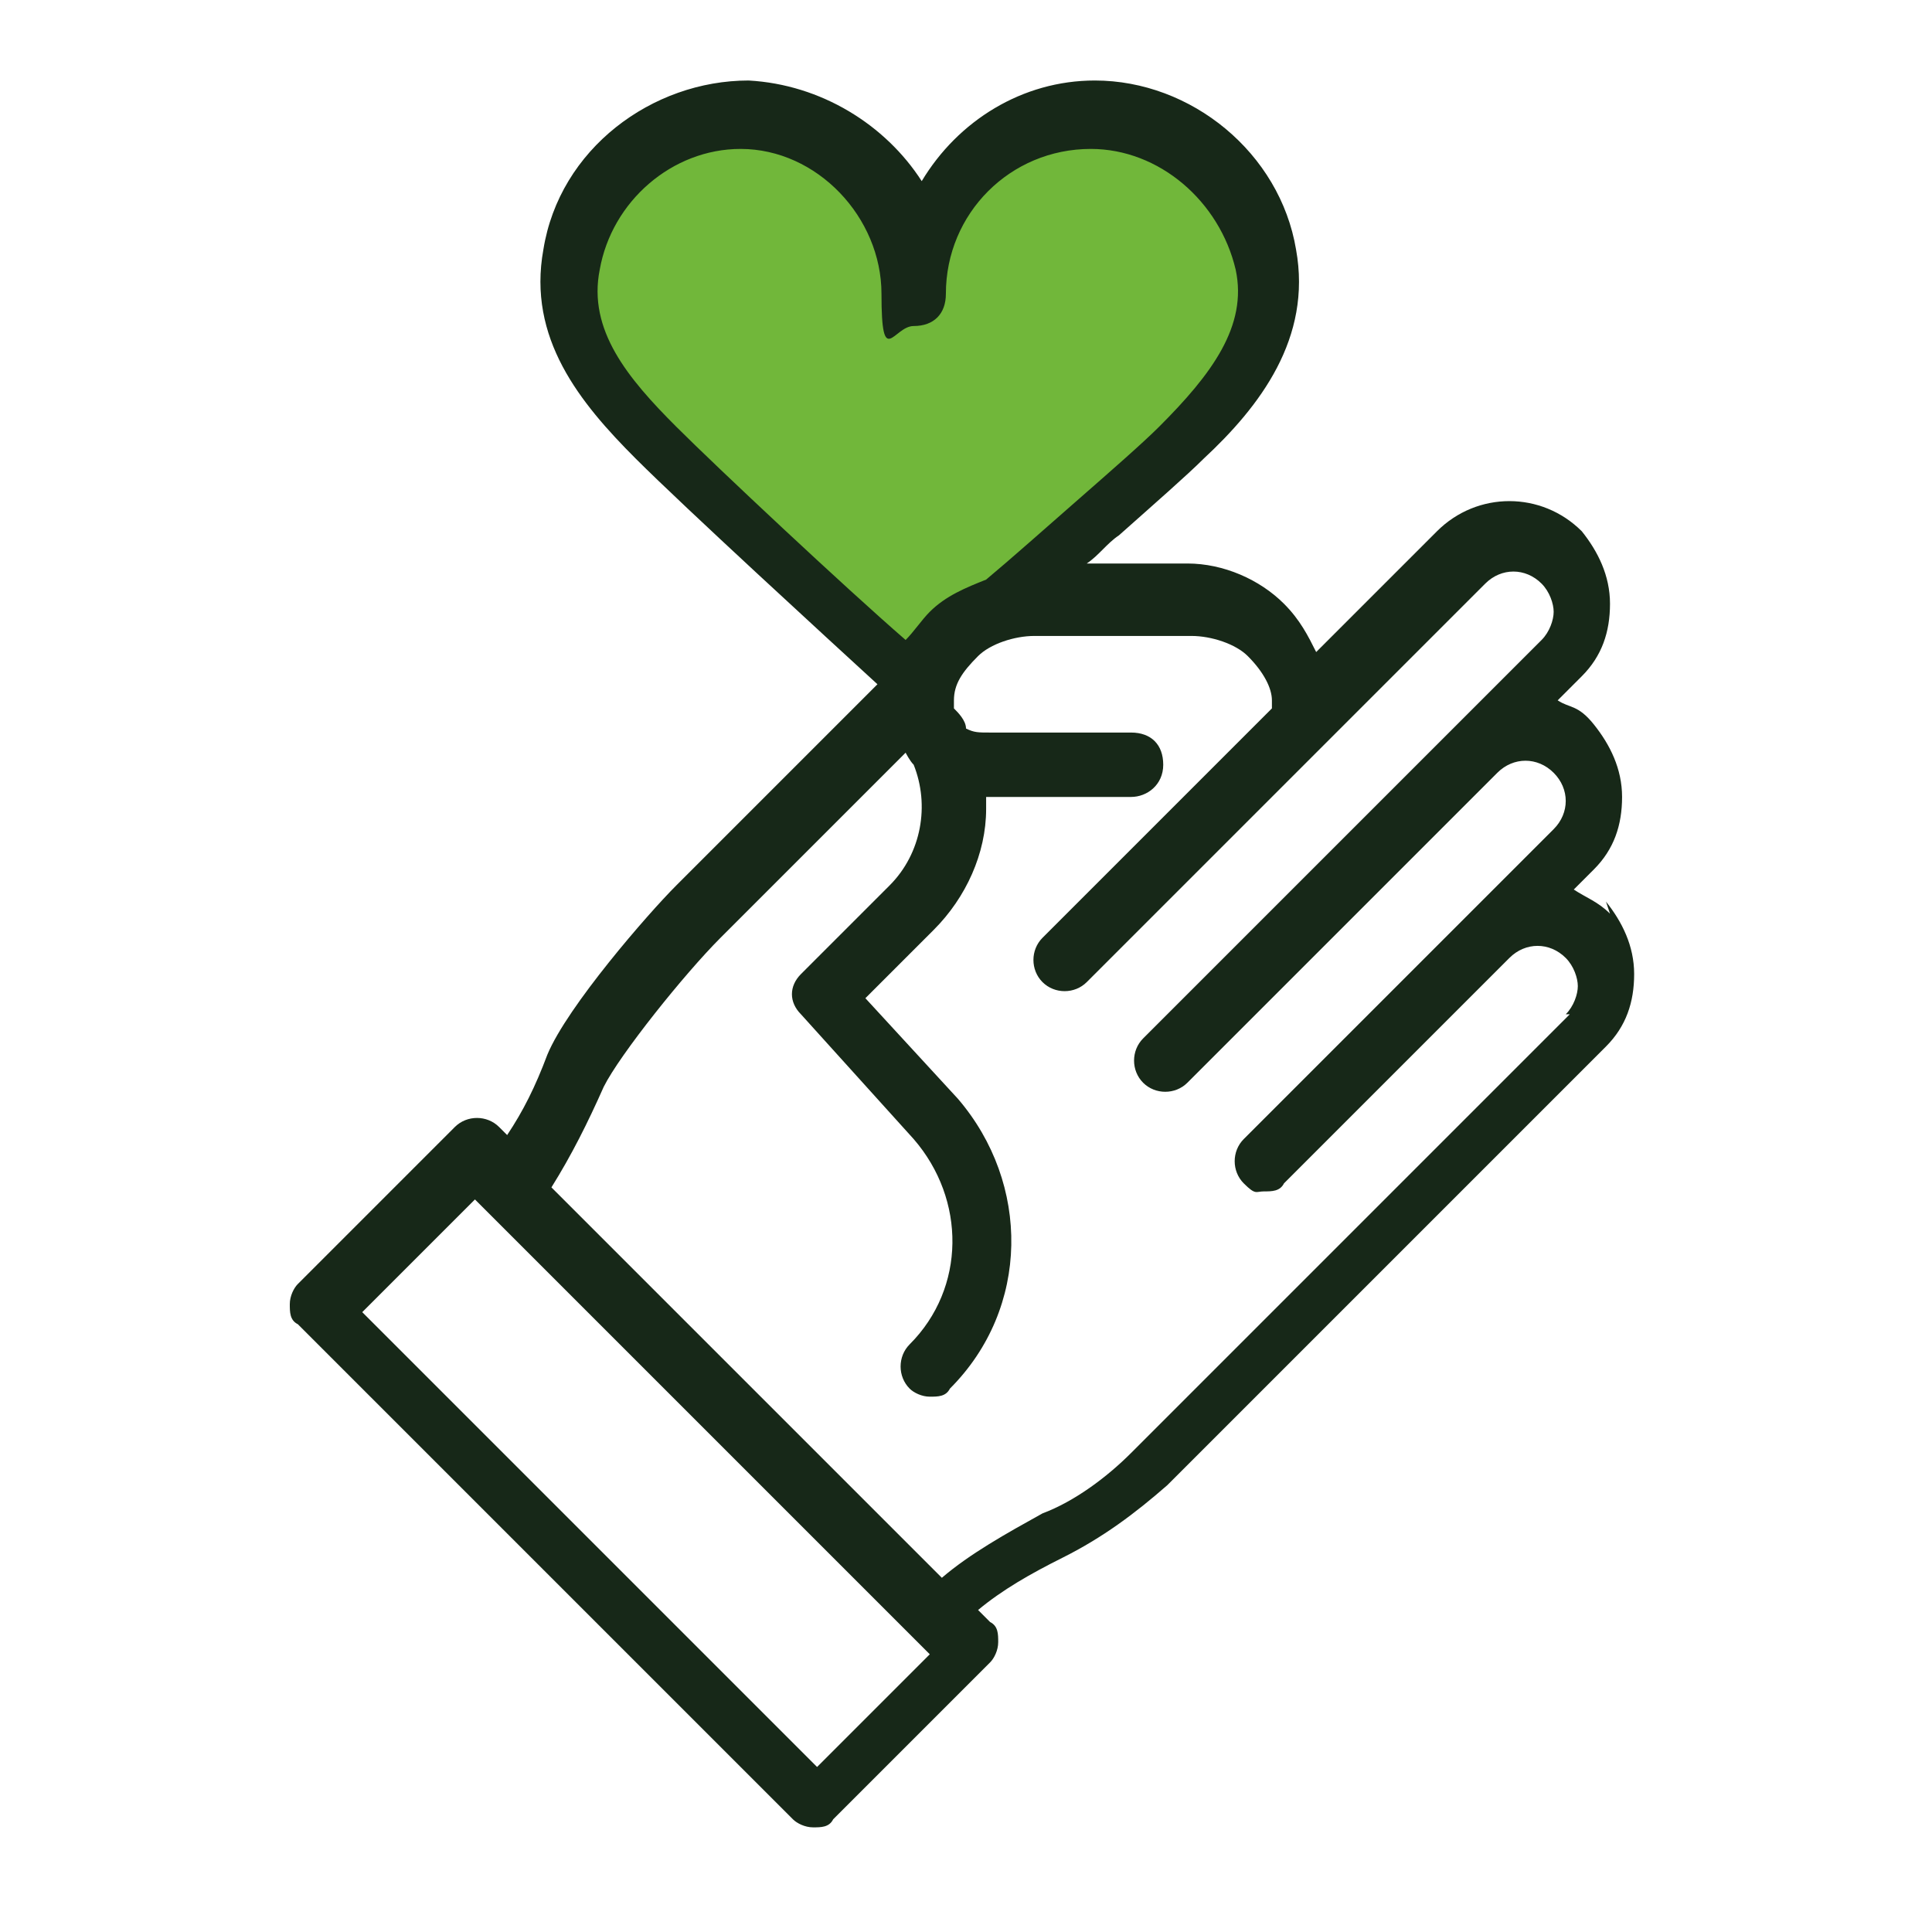
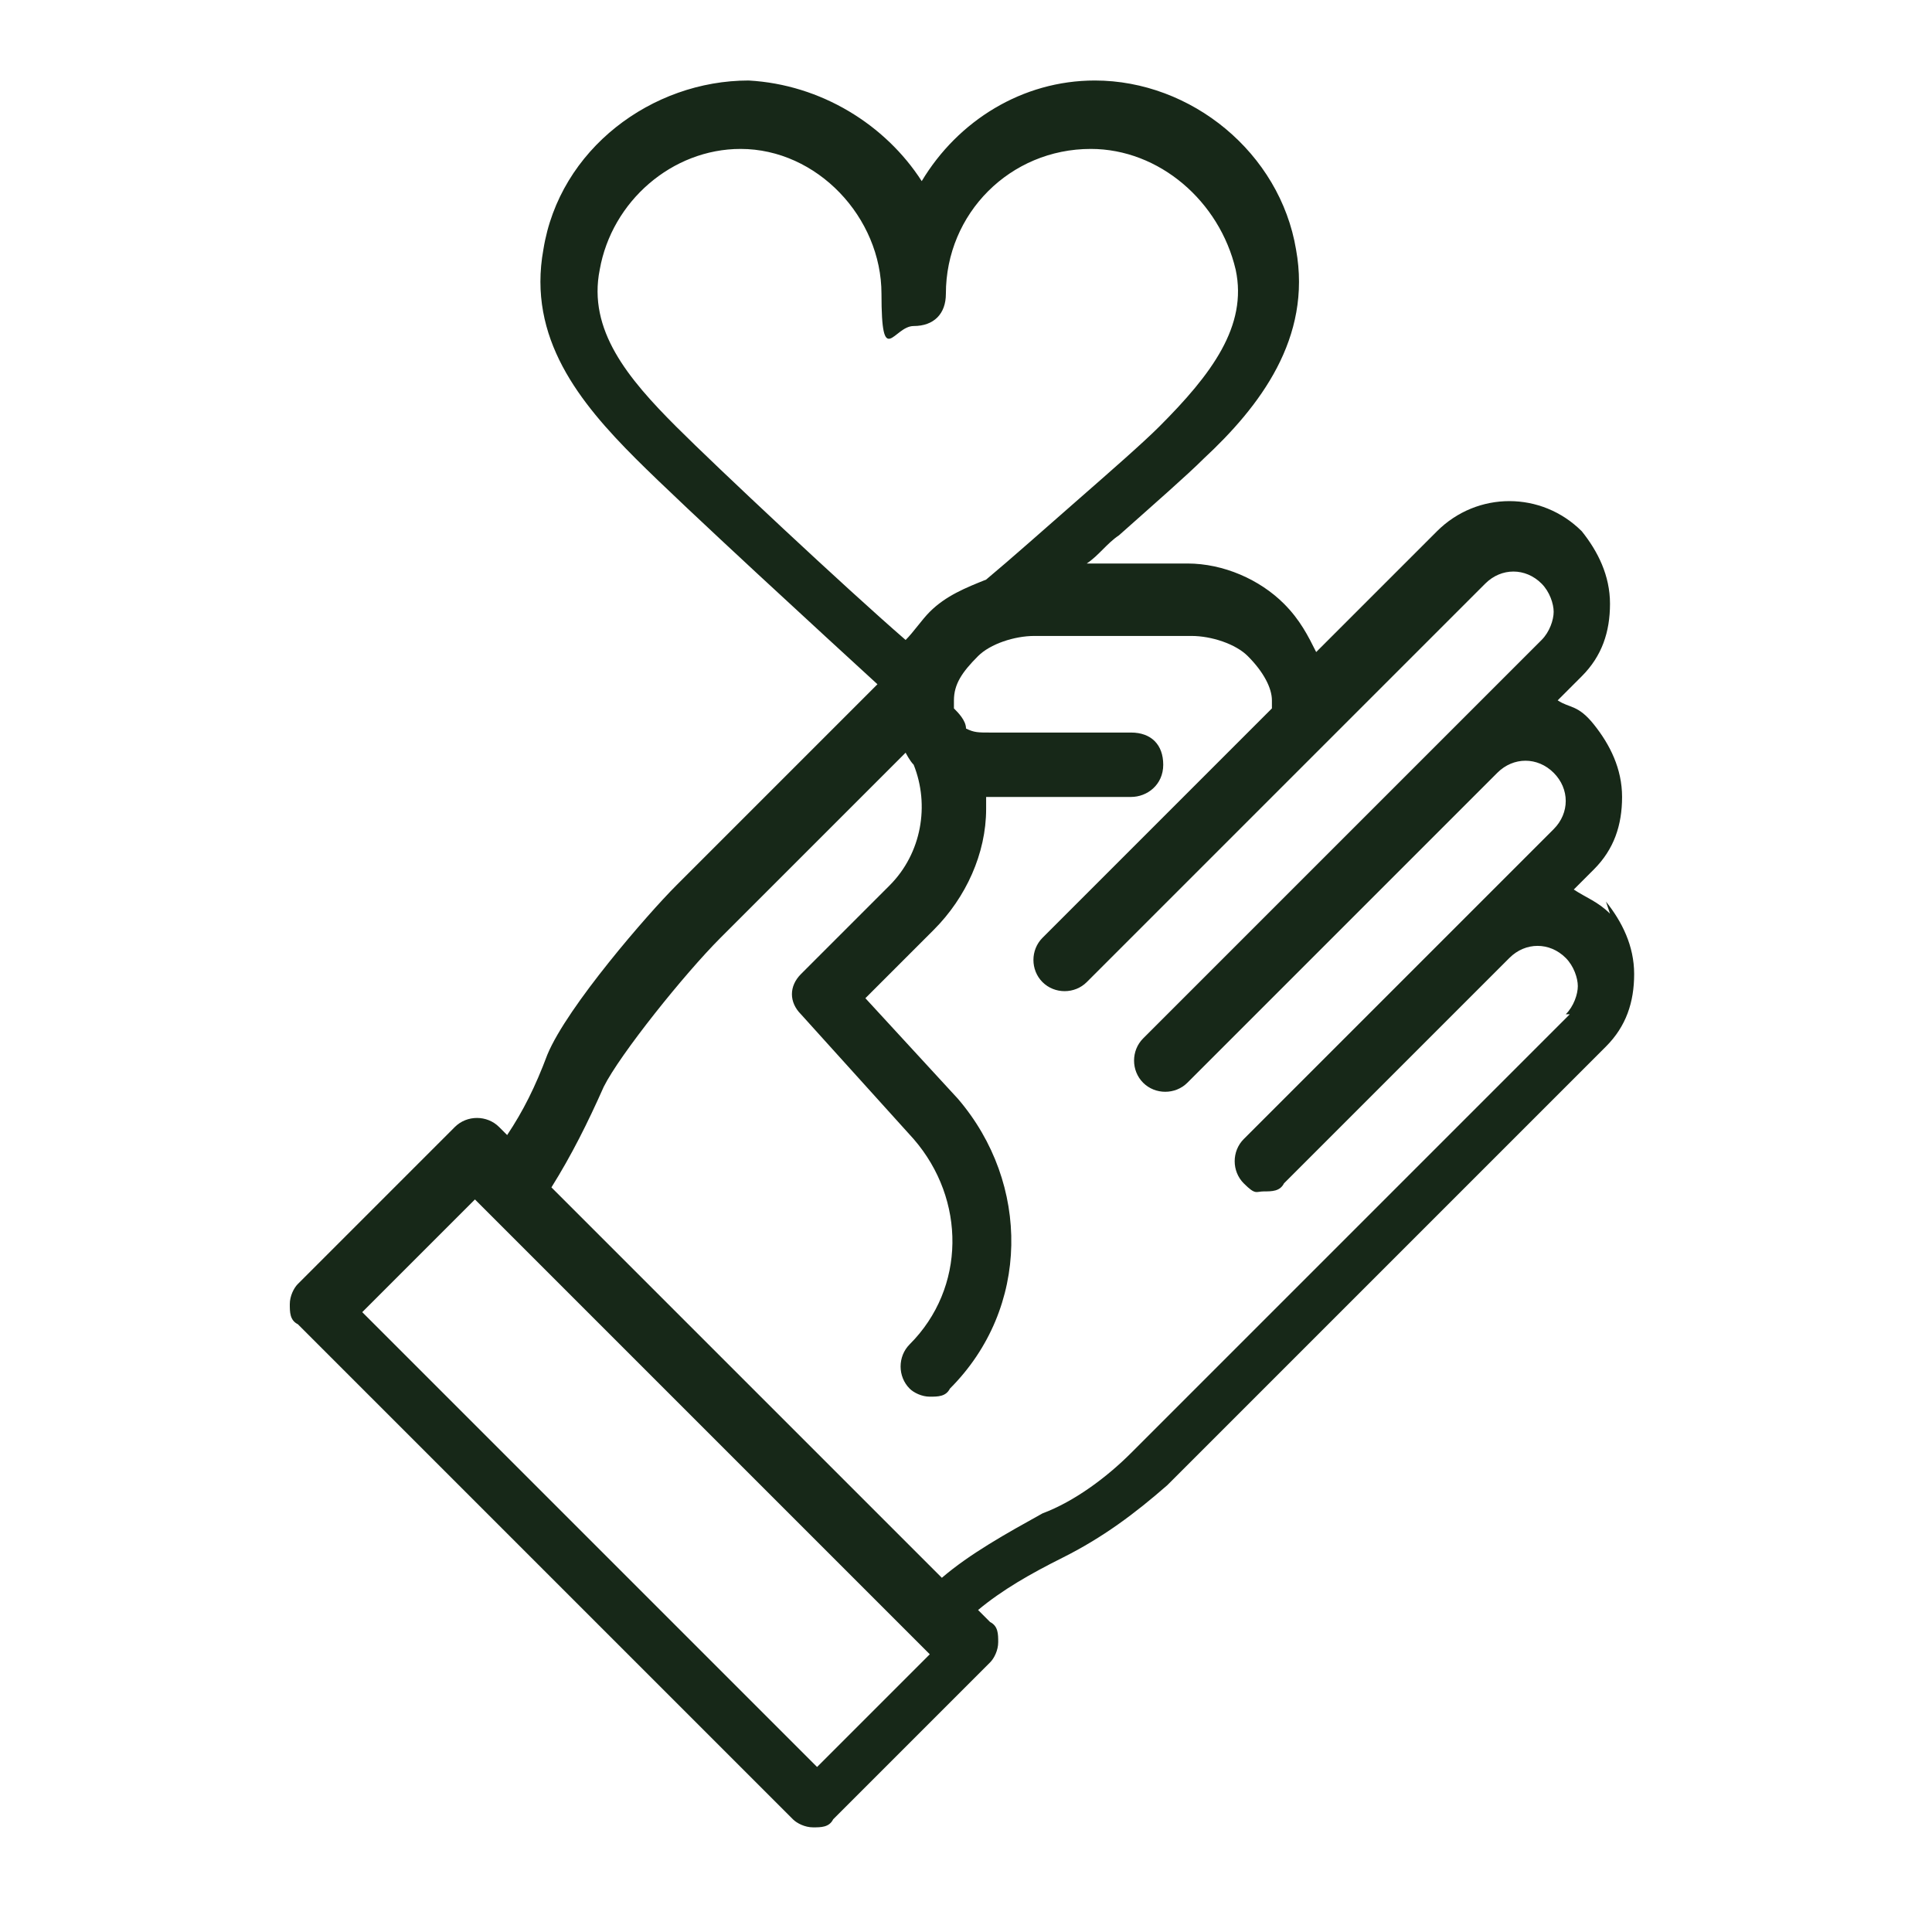
<svg xmlns="http://www.w3.org/2000/svg" id="Laag_1" viewBox="0 0 48 48">
  <defs>
    <style>      .st0 {        fill: #71b73a;      }      .st1 {        fill: #fff;      }      .st2 {        fill: #172818;      }    </style>
  </defs>
  <rect class="st1" x="0" width="48" height="48" />
  <g>
-     <path class="st0" d="M25,15c1.2-1.1,3.6-3.2,4.4-3.9,1.2-1.2,2.5-2.6,2.1-4.5-.4-2.1-2.2-3.6-4.3-3.6-2.4,0-4.3,2-4.3,4.4,0-2.4-1.9-4.3-4.3-4.4-2.1,0-4,1.5-4.4,3.6-.4,1.9.8,3.2,2.1,4.6,1.2,1.2,5.4,5,6.3,5.9l2.4-2Z" />
    <path class="st2" d="M40,22.7c-.3-.3-.6-.4-.9-.6l.5-.5c.5-.5.7-1.1.7-1.8s-.3-1.3-.7-1.8-.6-.4-.9-.6l.6-.6c.5-.5.7-1.1.7-1.8s-.3-1.3-.7-1.8c-1-1-2.6-1-3.6,0l-3,3c-.2-.4-.4-.8-.8-1.2-.6-.6-1.5-1-2.4-1h-2.5c.3-.2.5-.5.8-.7.9-.8,1.7-1.5,2.1-1.9,1.4-1.3,2.7-3,2.3-5.2-.4-2.4-2.6-4.2-5-4.2s0,0,0,0c-1.8,0-3.4,1-4.3,2.5-.9-1.4-2.5-2.4-4.3-2.5-2.4,0-4.7,1.7-5.1,4.2-.4,2.2.9,3.8,2.3,5.2,1.2,1.2,4.8,4.5,6,5.6l-5,5c-.7.7-2.7,3-3.2,4.2-.3.8-.6,1.4-1,2l-.2-.2c-.3-.3-.8-.3-1.1,0l-3.9,3.9c-.1.1-.2.3-.2.5s0,.4.2.5l12.3,12.3c.1.1.3.2.5.2s.4,0,.5-.2l3.9-3.9c.1-.1.2-.3.2-.5s0-.4-.2-.5l-.3-.3c.6-.5,1.3-.9,2.1-1.3,1-.5,1.8-1.1,2.6-1.8l10.9-10.9c.5-.5.7-1.1.7-1.8s-.3-1.3-.7-1.8ZM16.8,10.6c-1.2-1.2-2.2-2.4-1.9-3.9.3-1.7,1.8-3,3.5-3s0,0,0,0c1.9,0,3.5,1.7,3.5,3.6s.3.8.8.8.8-.3.8-.8c0-2,1.6-3.6,3.6-3.6,0,0,0,0,0,0,1.7,0,3.2,1.3,3.6,3,.3,1.4-.6,2.6-1.9,3.9-.4.4-1.2,1.1-2,1.8-.8.7-1.7,1.5-2.3,2-.5.2-1,.4-1.4.8-.2.2-.4.5-.6.7-1.5-1.3-4.7-4.3-5.7-5.3ZM20.3,43.9l-11.3-11.3,2.8-2.8,11.3,11.3-2.8,2.8ZM39,25.2l-10.9,10.9c-.6.6-1.4,1.2-2.2,1.5-.9.5-1.8,1-2.5,1.6l-9.7-9.7c.5-.8.9-1.6,1.3-2.5.4-.8,2-2.8,2.9-3.7l4.6-4.6c0,0,.1.2.2.3.4,1,.2,2.2-.6,3l-2.2,2.2c-.3.3-.3.7,0,1l2.8,3.1c1.3,1.5,1.3,3.7-.1,5.1-.3.3-.3.8,0,1.1.1.1.3.2.5.2s.4,0,.5-.2c2-2,2-5.1.2-7.2l-2.3-2.5,1.7-1.7c.8-.8,1.3-1.9,1.3-3s0-.2,0-.3c0,0,.2,0,.3,0h3.3c.4,0,.8-.3.8-.8s-.3-.8-.8-.8h-3.4s0,0-.1,0c-.3,0-.4,0-.6-.1,0-.2-.2-.4-.3-.5,0,0,0-.1,0-.2,0-.4.2-.7.6-1.1.3-.3.9-.5,1.4-.5h3.9c.5,0,1.1.2,1.4.5.4.4.6.8.6,1.1s0,.2,0,.2l-5.7,5.7c-.3.3-.3.8,0,1.1.3.3.8.3,1.1,0l9.9-9.9c.4-.4,1-.4,1.4,0,.2.2.3.5.3.7s-.1.5-.3.7l-9.9,9.9c-.3.3-.3.8,0,1.1,0,0,0,0,0,0,0,0,0,0,0,0,.3.3.8.3,1.1,0l7.7-7.7c.4-.4,1-.4,1.4,0,.4.4.4,1,0,1.4l-7.7,7.7c-.3.3-.3.8,0,1.1s.3.2.5.2.4,0,.5-.2l5.6-5.6c.4-.4,1-.4,1.4,0,.2.2.3.5.3.7s-.1.5-.3.7Z" />
  </g>
</svg>